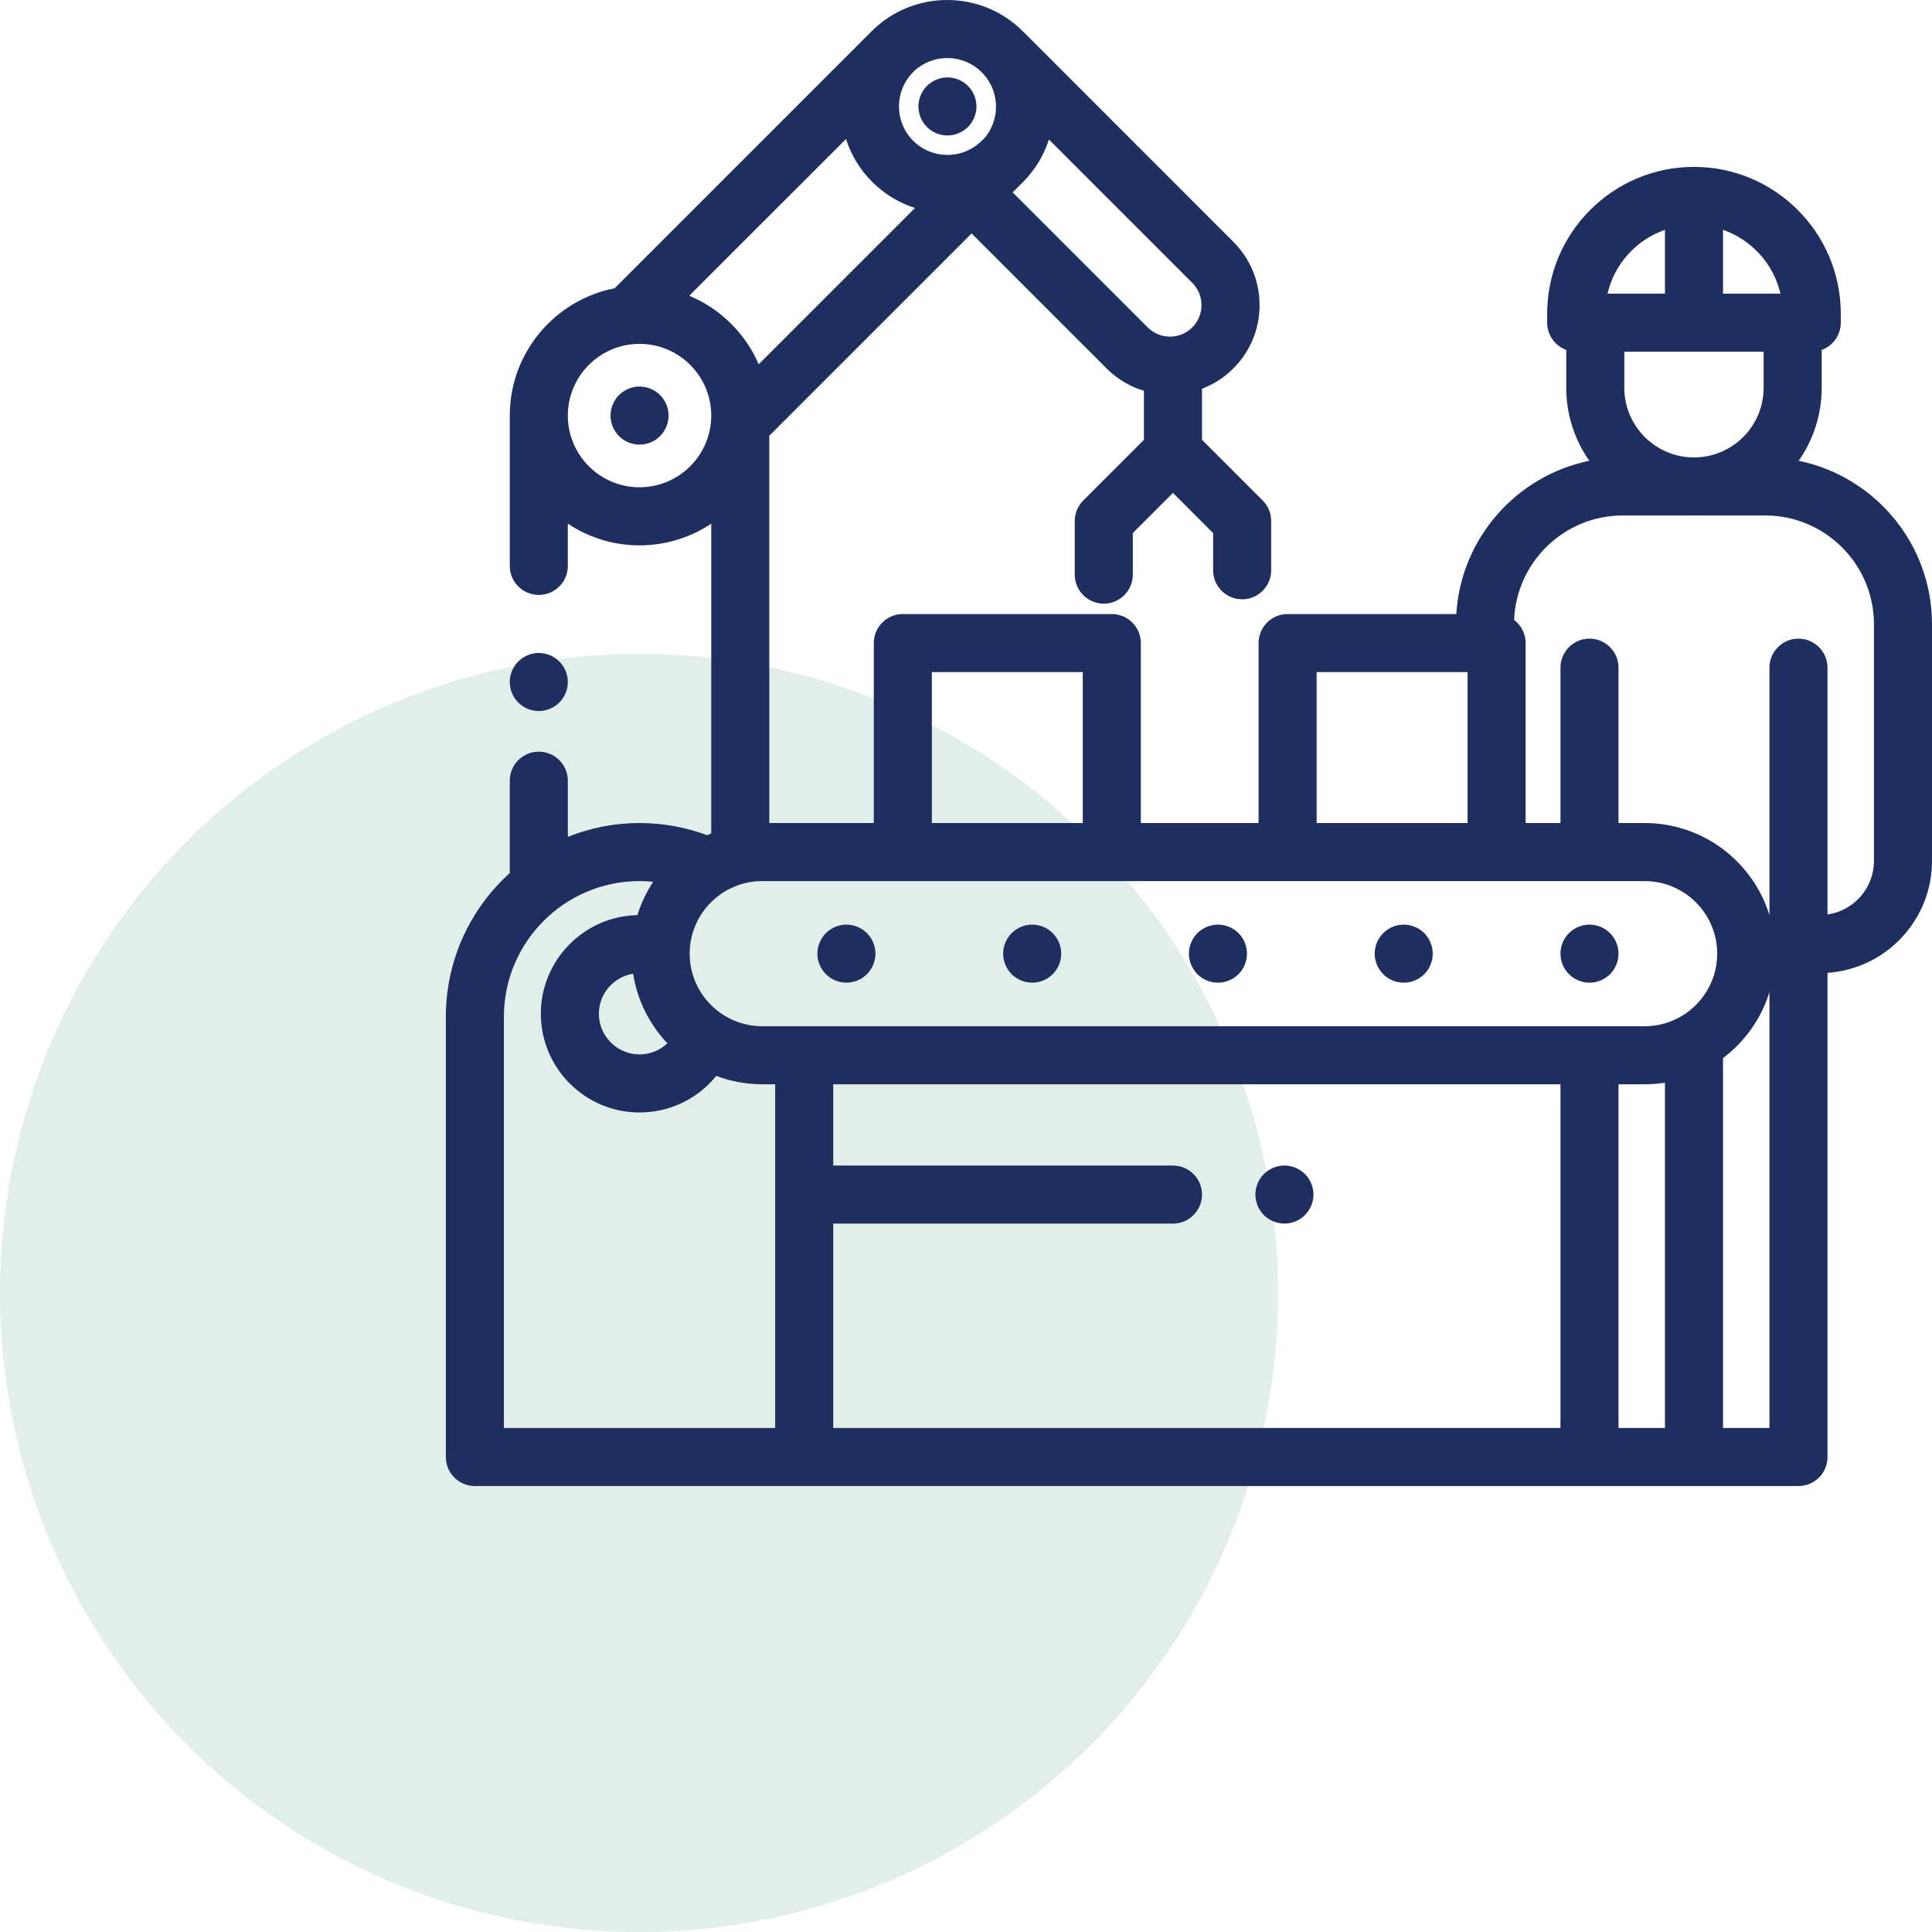
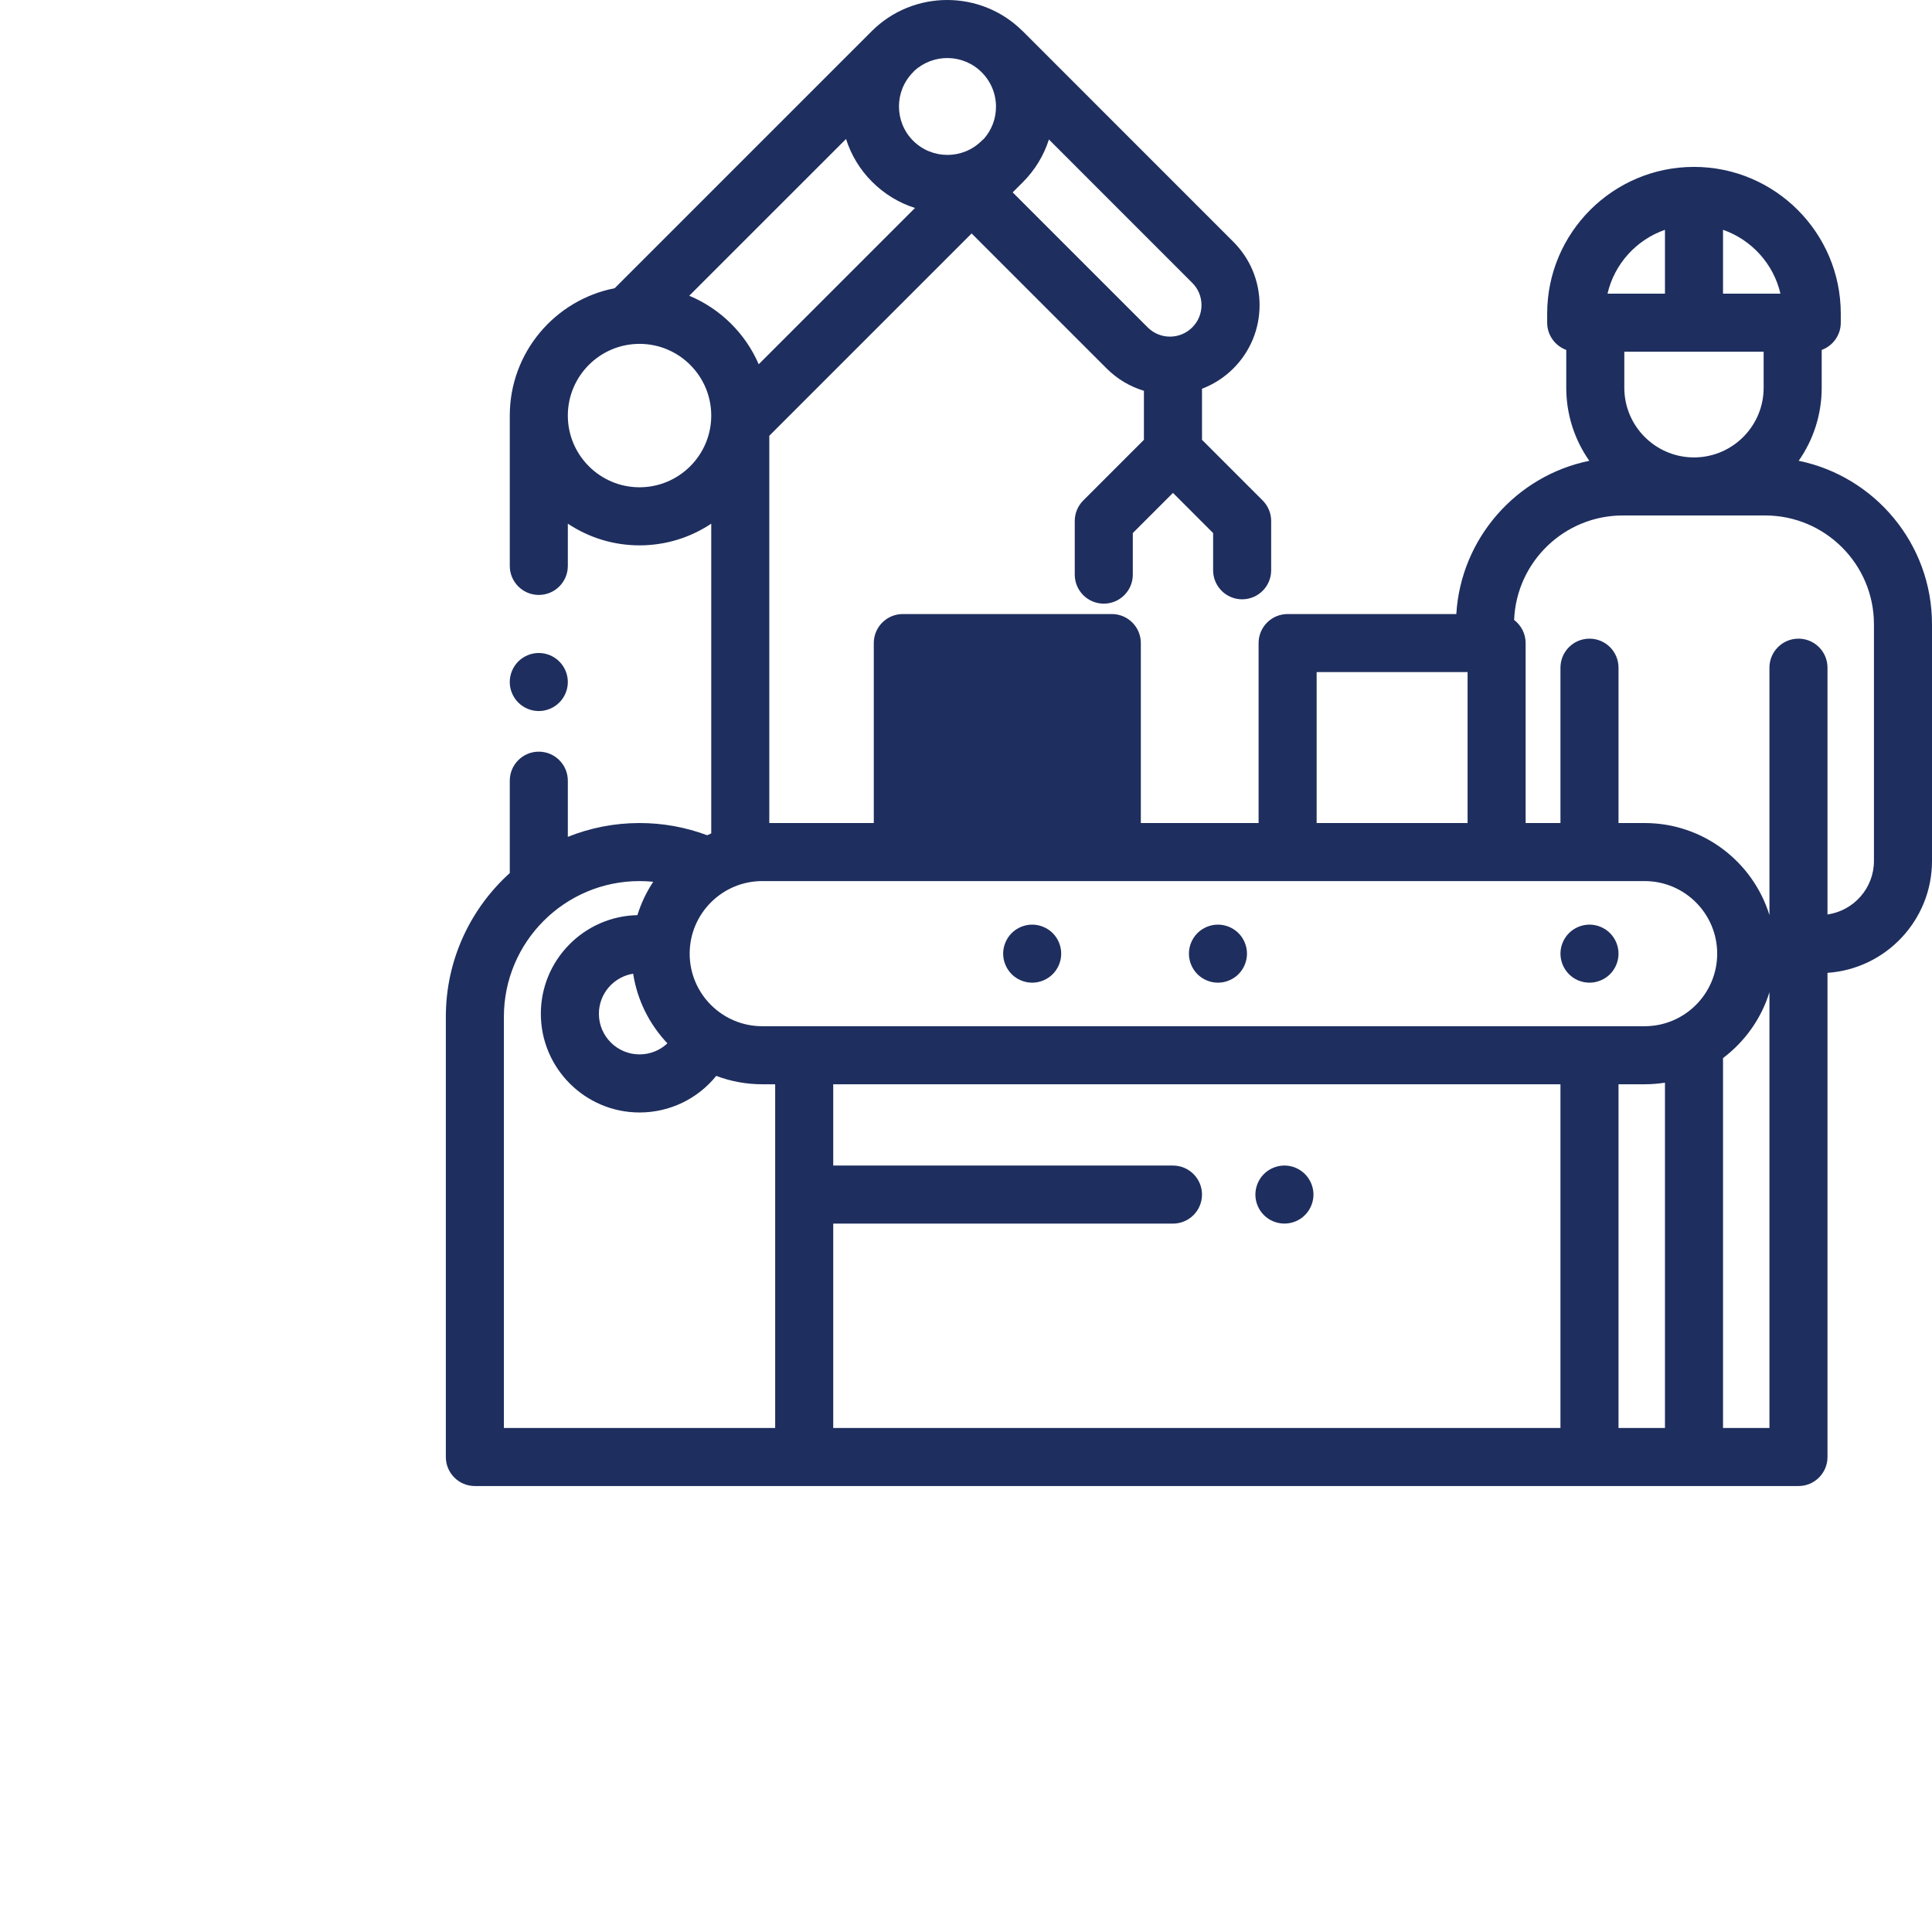
<svg xmlns="http://www.w3.org/2000/svg" width="65" height="65" viewBox="0 0 65 65" fill="none">
-   <circle cx="21.5" cy="43.5" r="21.5" fill="#6CAD9A" fill-opacity="0.2" />
  <g clip-path="url(#clip0_3958_1888)">
    <g clip-path="url(#clip1_3958_1888)">
-       <path d="M60.515 15.503C61.002 14.806 61.289 13.959 61.289 13.046V11.773C61.663 11.636 61.931 11.278 61.931 10.856V10.554C61.931 7.83 59.715 5.615 56.992 5.615C54.269 5.615 52.053 7.83 52.053 10.554V10.856C52.053 11.278 52.321 11.636 52.695 11.773V13.046C52.695 13.959 52.982 14.806 53.47 15.503C51.022 16.004 49.151 18.103 48.996 20.659H43.32C42.781 20.659 42.344 21.096 42.344 21.635V27.69H38.382V21.635C38.382 21.096 37.945 20.659 37.406 20.659H30.374C29.835 20.659 29.398 21.096 29.398 21.635V27.69H25.882V14.661L32.689 7.854L37.232 12.397C37.594 12.759 38.027 13.009 38.486 13.148V14.797L36.445 16.838C36.262 17.021 36.159 17.27 36.159 17.529V19.332C36.159 19.872 36.596 20.309 37.136 20.309C37.675 20.309 38.112 19.872 38.112 19.332V17.934L39.463 16.583L40.814 17.934V19.186C40.814 19.725 41.251 20.163 41.79 20.163C42.33 20.163 42.767 19.725 42.767 19.186V17.529C42.767 17.27 42.664 17.021 42.481 16.838L40.44 14.797V13.079C40.824 12.932 41.184 12.706 41.494 12.397C42.063 11.827 42.377 11.071 42.377 10.266C42.377 9.461 42.063 8.704 41.494 8.135L34.407 1.047C34.405 1.046 34.403 1.044 34.401 1.043C32.999 -0.35 30.725 -0.348 29.326 1.051L20.68 9.697C18.672 10.089 17.151 11.861 17.151 13.982V19.04C17.151 19.578 17.588 20.016 18.127 20.016C18.667 20.016 19.104 19.578 19.104 19.04V17.618C19.796 18.079 20.625 18.348 21.516 18.348C22.408 18.348 23.238 18.079 23.929 17.618V28.039C23.883 28.059 23.838 28.08 23.793 28.101C23.065 27.829 22.301 27.69 21.516 27.69C20.664 27.69 19.85 27.856 19.104 28.155V26.266C19.104 25.727 18.667 25.289 18.127 25.289C17.588 25.289 17.151 25.727 17.151 26.266V29.373C15.831 30.566 15 32.291 15 34.206V49.02C15 49.559 15.437 49.996 15.977 49.996H60.508C61.047 49.996 61.484 49.559 61.484 49.02V32.73C63.445 32.597 65 30.96 65 28.966V21.002C65 18.293 63.071 16.026 60.515 15.503ZM56.94 15.389C55.672 15.361 54.648 14.321 54.648 13.046V11.833H59.336V13.046C59.336 14.321 58.313 15.361 57.045 15.389H56.94ZM59.901 9.88H57.969V7.732C58.929 8.066 59.669 8.877 59.901 9.88ZM56.016 7.732V9.88H54.083C54.315 8.877 55.055 8.066 56.016 7.732ZM55.332 29.643C56.678 29.643 57.773 30.738 57.773 32.085C57.773 33.431 56.678 34.526 55.332 34.526H25.645C24.298 34.526 23.203 33.431 23.203 32.085C23.203 30.738 24.298 29.643 25.645 29.643H55.332ZM54.453 36.479H55.332C55.565 36.479 55.793 36.46 56.016 36.426V48.043H54.453V36.479ZM21.302 32.759C21.441 33.659 21.855 34.469 22.454 35.102C22.205 35.338 21.872 35.474 21.516 35.474C20.762 35.474 20.149 34.861 20.149 34.107C20.149 33.427 20.65 32.862 21.302 32.759ZM44.297 22.612H49.375V27.69H44.297V22.612ZM31.351 22.612H36.429V27.69H31.351V22.612ZM29.341 6.116C29.752 6.527 30.245 6.826 30.784 6.997L25.526 12.255C25.076 11.216 24.235 10.386 23.189 9.95L28.464 4.676C28.631 5.203 28.923 5.699 29.341 6.116ZM40.423 10.266C40.423 10.549 40.313 10.815 40.112 11.015C39.699 11.429 39.026 11.429 38.613 11.015L34.07 6.472L34.41 6.133C34.82 5.723 35.118 5.23 35.29 4.693L40.112 9.516C40.313 9.716 40.423 9.983 40.423 10.266ZM33.028 2.432C33.338 2.742 33.509 3.154 33.509 3.592C33.509 3.991 33.366 4.368 33.106 4.666C33.08 4.687 33.054 4.71 33.029 4.735C32.393 5.371 31.358 5.371 30.721 4.735C30.086 4.099 30.086 3.064 30.721 2.428C30.736 2.413 30.75 2.397 30.764 2.381C31.407 1.794 32.407 1.81 33.028 2.432ZM21.516 16.394C20.186 16.394 19.104 15.312 19.104 13.982C19.104 12.651 20.186 11.569 21.516 11.569C22.847 11.569 23.929 12.651 23.929 13.982C23.929 15.312 22.847 16.394 21.516 16.394ZM16.953 34.206C16.953 31.69 19 29.643 21.516 29.643C21.672 29.643 21.825 29.651 21.977 29.666C21.75 30.01 21.569 30.387 21.445 30.789C19.647 30.827 18.196 32.3 18.196 34.107C18.196 35.938 19.686 37.428 21.516 37.428C22.533 37.428 23.474 36.968 24.097 36.197C24.579 36.379 25.1 36.479 25.645 36.479H26.08V48.043H16.953V34.206ZM52.5 48.043H28.033V41.167H39.463C40.002 41.167 40.44 40.729 40.44 40.19C40.44 39.651 40.002 39.214 39.463 39.214H28.033V36.479H52.5V48.043ZM57.969 48.043V35.598C58.7 35.047 59.255 34.275 59.531 33.381V48.043H57.969ZM63.047 28.966C63.047 29.882 62.366 30.64 61.484 30.767V22.464C61.484 21.924 61.047 21.487 60.508 21.487C59.968 21.487 59.531 21.924 59.531 22.464V28.526V28.528V30.788C58.977 28.996 57.304 27.69 55.332 27.69H54.453V22.464C54.453 21.924 54.016 21.487 53.477 21.487C52.937 21.487 52.5 21.924 52.5 22.464V27.69H51.328V21.635C51.328 21.318 51.176 21.037 50.941 20.858C51.017 18.906 52.628 17.342 54.598 17.342H56.94C56.957 17.342 56.975 17.343 56.992 17.343C57.01 17.343 57.027 17.342 57.045 17.342H59.387C61.405 17.342 63.047 18.984 63.047 21.002V28.966Z" fill="#1E2E5E" />
+       <path d="M60.515 15.503C61.002 14.806 61.289 13.959 61.289 13.046V11.773C61.663 11.636 61.931 11.278 61.931 10.856V10.554C61.931 7.83 59.715 5.615 56.992 5.615C54.269 5.615 52.053 7.83 52.053 10.554V10.856C52.053 11.278 52.321 11.636 52.695 11.773V13.046C52.695 13.959 52.982 14.806 53.47 15.503C51.022 16.004 49.151 18.103 48.996 20.659H43.32C42.781 20.659 42.344 21.096 42.344 21.635V27.69H38.382V21.635C38.382 21.096 37.945 20.659 37.406 20.659H30.374C29.835 20.659 29.398 21.096 29.398 21.635V27.69H25.882V14.661L32.689 7.854L37.232 12.397C37.594 12.759 38.027 13.009 38.486 13.148V14.797L36.445 16.838C36.262 17.021 36.159 17.27 36.159 17.529V19.332C36.159 19.872 36.596 20.309 37.136 20.309C37.675 20.309 38.112 19.872 38.112 19.332V17.934L39.463 16.583L40.814 17.934V19.186C40.814 19.725 41.251 20.163 41.79 20.163C42.33 20.163 42.767 19.725 42.767 19.186V17.529C42.767 17.27 42.664 17.021 42.481 16.838L40.44 14.797V13.079C40.824 12.932 41.184 12.706 41.494 12.397C42.063 11.827 42.377 11.071 42.377 10.266C42.377 9.461 42.063 8.704 41.494 8.135L34.407 1.047C34.405 1.046 34.403 1.044 34.401 1.043C32.999 -0.35 30.725 -0.348 29.326 1.051L20.68 9.697C18.672 10.089 17.151 11.861 17.151 13.982V19.04C17.151 19.578 17.588 20.016 18.127 20.016C18.667 20.016 19.104 19.578 19.104 19.04V17.618C19.796 18.079 20.625 18.348 21.516 18.348C22.408 18.348 23.238 18.079 23.929 17.618V28.039C23.883 28.059 23.838 28.08 23.793 28.101C23.065 27.829 22.301 27.69 21.516 27.69C20.664 27.69 19.85 27.856 19.104 28.155V26.266C19.104 25.727 18.667 25.289 18.127 25.289C17.588 25.289 17.151 25.727 17.151 26.266V29.373C15.831 30.566 15 32.291 15 34.206V49.02C15 49.559 15.437 49.996 15.977 49.996H60.508C61.047 49.996 61.484 49.559 61.484 49.02V32.73C63.445 32.597 65 30.96 65 28.966V21.002C65 18.293 63.071 16.026 60.515 15.503ZM56.94 15.389C55.672 15.361 54.648 14.321 54.648 13.046V11.833H59.336V13.046C59.336 14.321 58.313 15.361 57.045 15.389H56.94ZM59.901 9.88H57.969V7.732C58.929 8.066 59.669 8.877 59.901 9.88ZM56.016 7.732V9.88H54.083C54.315 8.877 55.055 8.066 56.016 7.732ZM55.332 29.643C56.678 29.643 57.773 30.738 57.773 32.085C57.773 33.431 56.678 34.526 55.332 34.526H25.645C24.298 34.526 23.203 33.431 23.203 32.085C23.203 30.738 24.298 29.643 25.645 29.643H55.332ZM54.453 36.479H55.332C55.565 36.479 55.793 36.46 56.016 36.426V48.043H54.453V36.479ZM21.302 32.759C21.441 33.659 21.855 34.469 22.454 35.102C22.205 35.338 21.872 35.474 21.516 35.474C20.762 35.474 20.149 34.861 20.149 34.107C20.149 33.427 20.65 32.862 21.302 32.759ZM44.297 22.612H49.375V27.69H44.297V22.612ZM31.351 22.612H36.429H31.351V22.612ZM29.341 6.116C29.752 6.527 30.245 6.826 30.784 6.997L25.526 12.255C25.076 11.216 24.235 10.386 23.189 9.95L28.464 4.676C28.631 5.203 28.923 5.699 29.341 6.116ZM40.423 10.266C40.423 10.549 40.313 10.815 40.112 11.015C39.699 11.429 39.026 11.429 38.613 11.015L34.07 6.472L34.41 6.133C34.82 5.723 35.118 5.23 35.29 4.693L40.112 9.516C40.313 9.716 40.423 9.983 40.423 10.266ZM33.028 2.432C33.338 2.742 33.509 3.154 33.509 3.592C33.509 3.991 33.366 4.368 33.106 4.666C33.08 4.687 33.054 4.71 33.029 4.735C32.393 5.371 31.358 5.371 30.721 4.735C30.086 4.099 30.086 3.064 30.721 2.428C30.736 2.413 30.75 2.397 30.764 2.381C31.407 1.794 32.407 1.81 33.028 2.432ZM21.516 16.394C20.186 16.394 19.104 15.312 19.104 13.982C19.104 12.651 20.186 11.569 21.516 11.569C22.847 11.569 23.929 12.651 23.929 13.982C23.929 15.312 22.847 16.394 21.516 16.394ZM16.953 34.206C16.953 31.69 19 29.643 21.516 29.643C21.672 29.643 21.825 29.651 21.977 29.666C21.75 30.01 21.569 30.387 21.445 30.789C19.647 30.827 18.196 32.3 18.196 34.107C18.196 35.938 19.686 37.428 21.516 37.428C22.533 37.428 23.474 36.968 24.097 36.197C24.579 36.379 25.1 36.479 25.645 36.479H26.08V48.043H16.953V34.206ZM52.5 48.043H28.033V41.167H39.463C40.002 41.167 40.44 40.729 40.44 40.19C40.44 39.651 40.002 39.214 39.463 39.214H28.033V36.479H52.5V48.043ZM57.969 48.043V35.598C58.7 35.047 59.255 34.275 59.531 33.381V48.043H57.969ZM63.047 28.966C63.047 29.882 62.366 30.64 61.484 30.767V22.464C61.484 21.924 61.047 21.487 60.508 21.487C59.968 21.487 59.531 21.924 59.531 22.464V28.526V28.528V30.788C58.977 28.996 57.304 27.69 55.332 27.69H54.453V22.464C54.453 21.924 54.016 21.487 53.477 21.487C52.937 21.487 52.5 21.924 52.5 22.464V27.69H51.328V21.635C51.328 21.318 51.176 21.037 50.941 20.858C51.017 18.906 52.628 17.342 54.598 17.342H56.94C56.957 17.342 56.975 17.343 56.992 17.343C57.01 17.343 57.027 17.342 57.045 17.342H59.387C61.405 17.342 63.047 18.984 63.047 21.002V28.966Z" fill="#1E2E5E" />
      <path d="M18.127 23.922C18.384 23.922 18.636 23.818 18.817 23.636C19 23.454 19.104 23.203 19.104 22.946C19.104 22.689 19 22.437 18.817 22.255C18.636 22.073 18.385 21.969 18.127 21.969C17.87 21.969 17.618 22.073 17.436 22.255C17.255 22.437 17.15 22.689 17.15 22.946C17.15 23.203 17.255 23.454 17.436 23.636C17.618 23.818 17.87 23.922 18.127 23.922Z" fill="#1E2E5E" />
-       <path d="M21.517 13.005C21.259 13.005 21.008 13.109 20.826 13.291C20.645 13.473 20.54 13.725 20.54 13.981C20.54 14.239 20.645 14.49 20.826 14.672C21.008 14.854 21.259 14.958 21.517 14.958C21.773 14.958 22.025 14.854 22.207 14.672C22.389 14.49 22.493 14.239 22.493 13.981C22.493 13.725 22.389 13.473 22.207 13.291C22.025 13.109 21.773 13.005 21.517 13.005Z" fill="#1E2E5E" />
-       <path d="M31.185 4.272C31.367 4.453 31.618 4.558 31.875 4.558C32.133 4.558 32.384 4.453 32.566 4.272C32.748 4.09 32.852 3.838 32.852 3.581C32.852 3.324 32.748 3.073 32.566 2.891C32.384 2.709 32.133 2.604 31.875 2.604C31.618 2.604 31.367 2.709 31.185 2.891C31.003 3.073 30.899 3.324 30.899 3.581C30.899 3.838 31.003 4.09 31.185 4.272Z" fill="#1E2E5E" />
      <path d="M34.727 31.108C34.47 31.108 34.218 31.212 34.036 31.394C33.855 31.576 33.75 31.828 33.75 32.084C33.75 32.341 33.855 32.593 34.036 32.775C34.218 32.957 34.47 33.061 34.727 33.061C34.983 33.061 35.235 32.957 35.417 32.775C35.599 32.593 35.703 32.341 35.703 32.084C35.703 31.828 35.599 31.576 35.417 31.394C35.235 31.212 34.983 31.108 34.727 31.108Z" fill="#1E2E5E" />
-       <path d="M28.477 31.108C28.22 31.108 27.968 31.212 27.786 31.394C27.605 31.576 27.5 31.828 27.5 32.084C27.5 32.342 27.605 32.593 27.786 32.775C27.968 32.956 28.219 33.061 28.477 33.061C28.733 33.061 28.985 32.956 29.167 32.775C29.349 32.593 29.453 32.342 29.453 32.084C29.453 31.828 29.349 31.576 29.167 31.394C28.985 31.212 28.733 31.108 28.477 31.108Z" fill="#1E2E5E" />
      <path d="M53.477 33.061C53.733 33.061 53.985 32.957 54.167 32.775C54.349 32.593 54.453 32.342 54.453 32.084C54.453 31.828 54.349 31.576 54.167 31.394C53.985 31.212 53.733 31.108 53.477 31.108C53.22 31.108 52.968 31.212 52.786 31.394C52.605 31.576 52.5 31.828 52.5 32.084C52.5 32.342 52.605 32.593 52.786 32.775C52.968 32.958 53.22 33.061 53.477 33.061Z" fill="#1E2E5E" />
      <path d="M40.977 31.108C40.72 31.108 40.468 31.212 40.286 31.394C40.105 31.576 40 31.828 40 32.084C40 32.341 40.105 32.593 40.286 32.775C40.468 32.957 40.72 33.061 40.977 33.061C41.233 33.061 41.485 32.957 41.667 32.775C41.849 32.593 41.953 32.342 41.953 32.084C41.953 31.828 41.849 31.576 41.667 31.394C41.485 31.212 41.233 31.108 40.977 31.108Z" fill="#1E2E5E" />
-       <path d="M47.227 31.108C46.97 31.108 46.718 31.212 46.536 31.394C46.355 31.576 46.25 31.828 46.25 32.084C46.25 32.341 46.355 32.593 46.536 32.775C46.718 32.957 46.97 33.061 47.227 33.061C47.483 33.061 47.735 32.957 47.917 32.775C48.099 32.593 48.203 32.341 48.203 32.084C48.203 31.828 48.099 31.576 47.917 31.394C47.735 31.212 47.483 31.108 47.227 31.108Z" fill="#1E2E5E" />
      <path d="M43.213 41.166C43.47 41.166 43.722 41.063 43.903 40.88C44.085 40.699 44.19 40.448 44.19 40.19C44.19 39.933 44.085 39.681 43.903 39.499C43.722 39.318 43.471 39.213 43.213 39.213C42.956 39.213 42.704 39.318 42.522 39.499C42.341 39.681 42.236 39.933 42.236 40.19C42.236 40.448 42.341 40.699 42.522 40.88C42.704 41.063 42.956 41.166 43.213 41.166Z" fill="#1E2E5E" />
    </g>
  </g>
  <defs>
    <clipPath id="clip0_3958_1888">
      <rect width="50" height="50" fill="white" transform="translate(15)" />
    </clipPath>
    <clipPath id="clip1_3958_1888">
      <rect width="50" height="50" fill="white" transform="translate(15)" />
    </clipPath>
  </defs>
</svg>